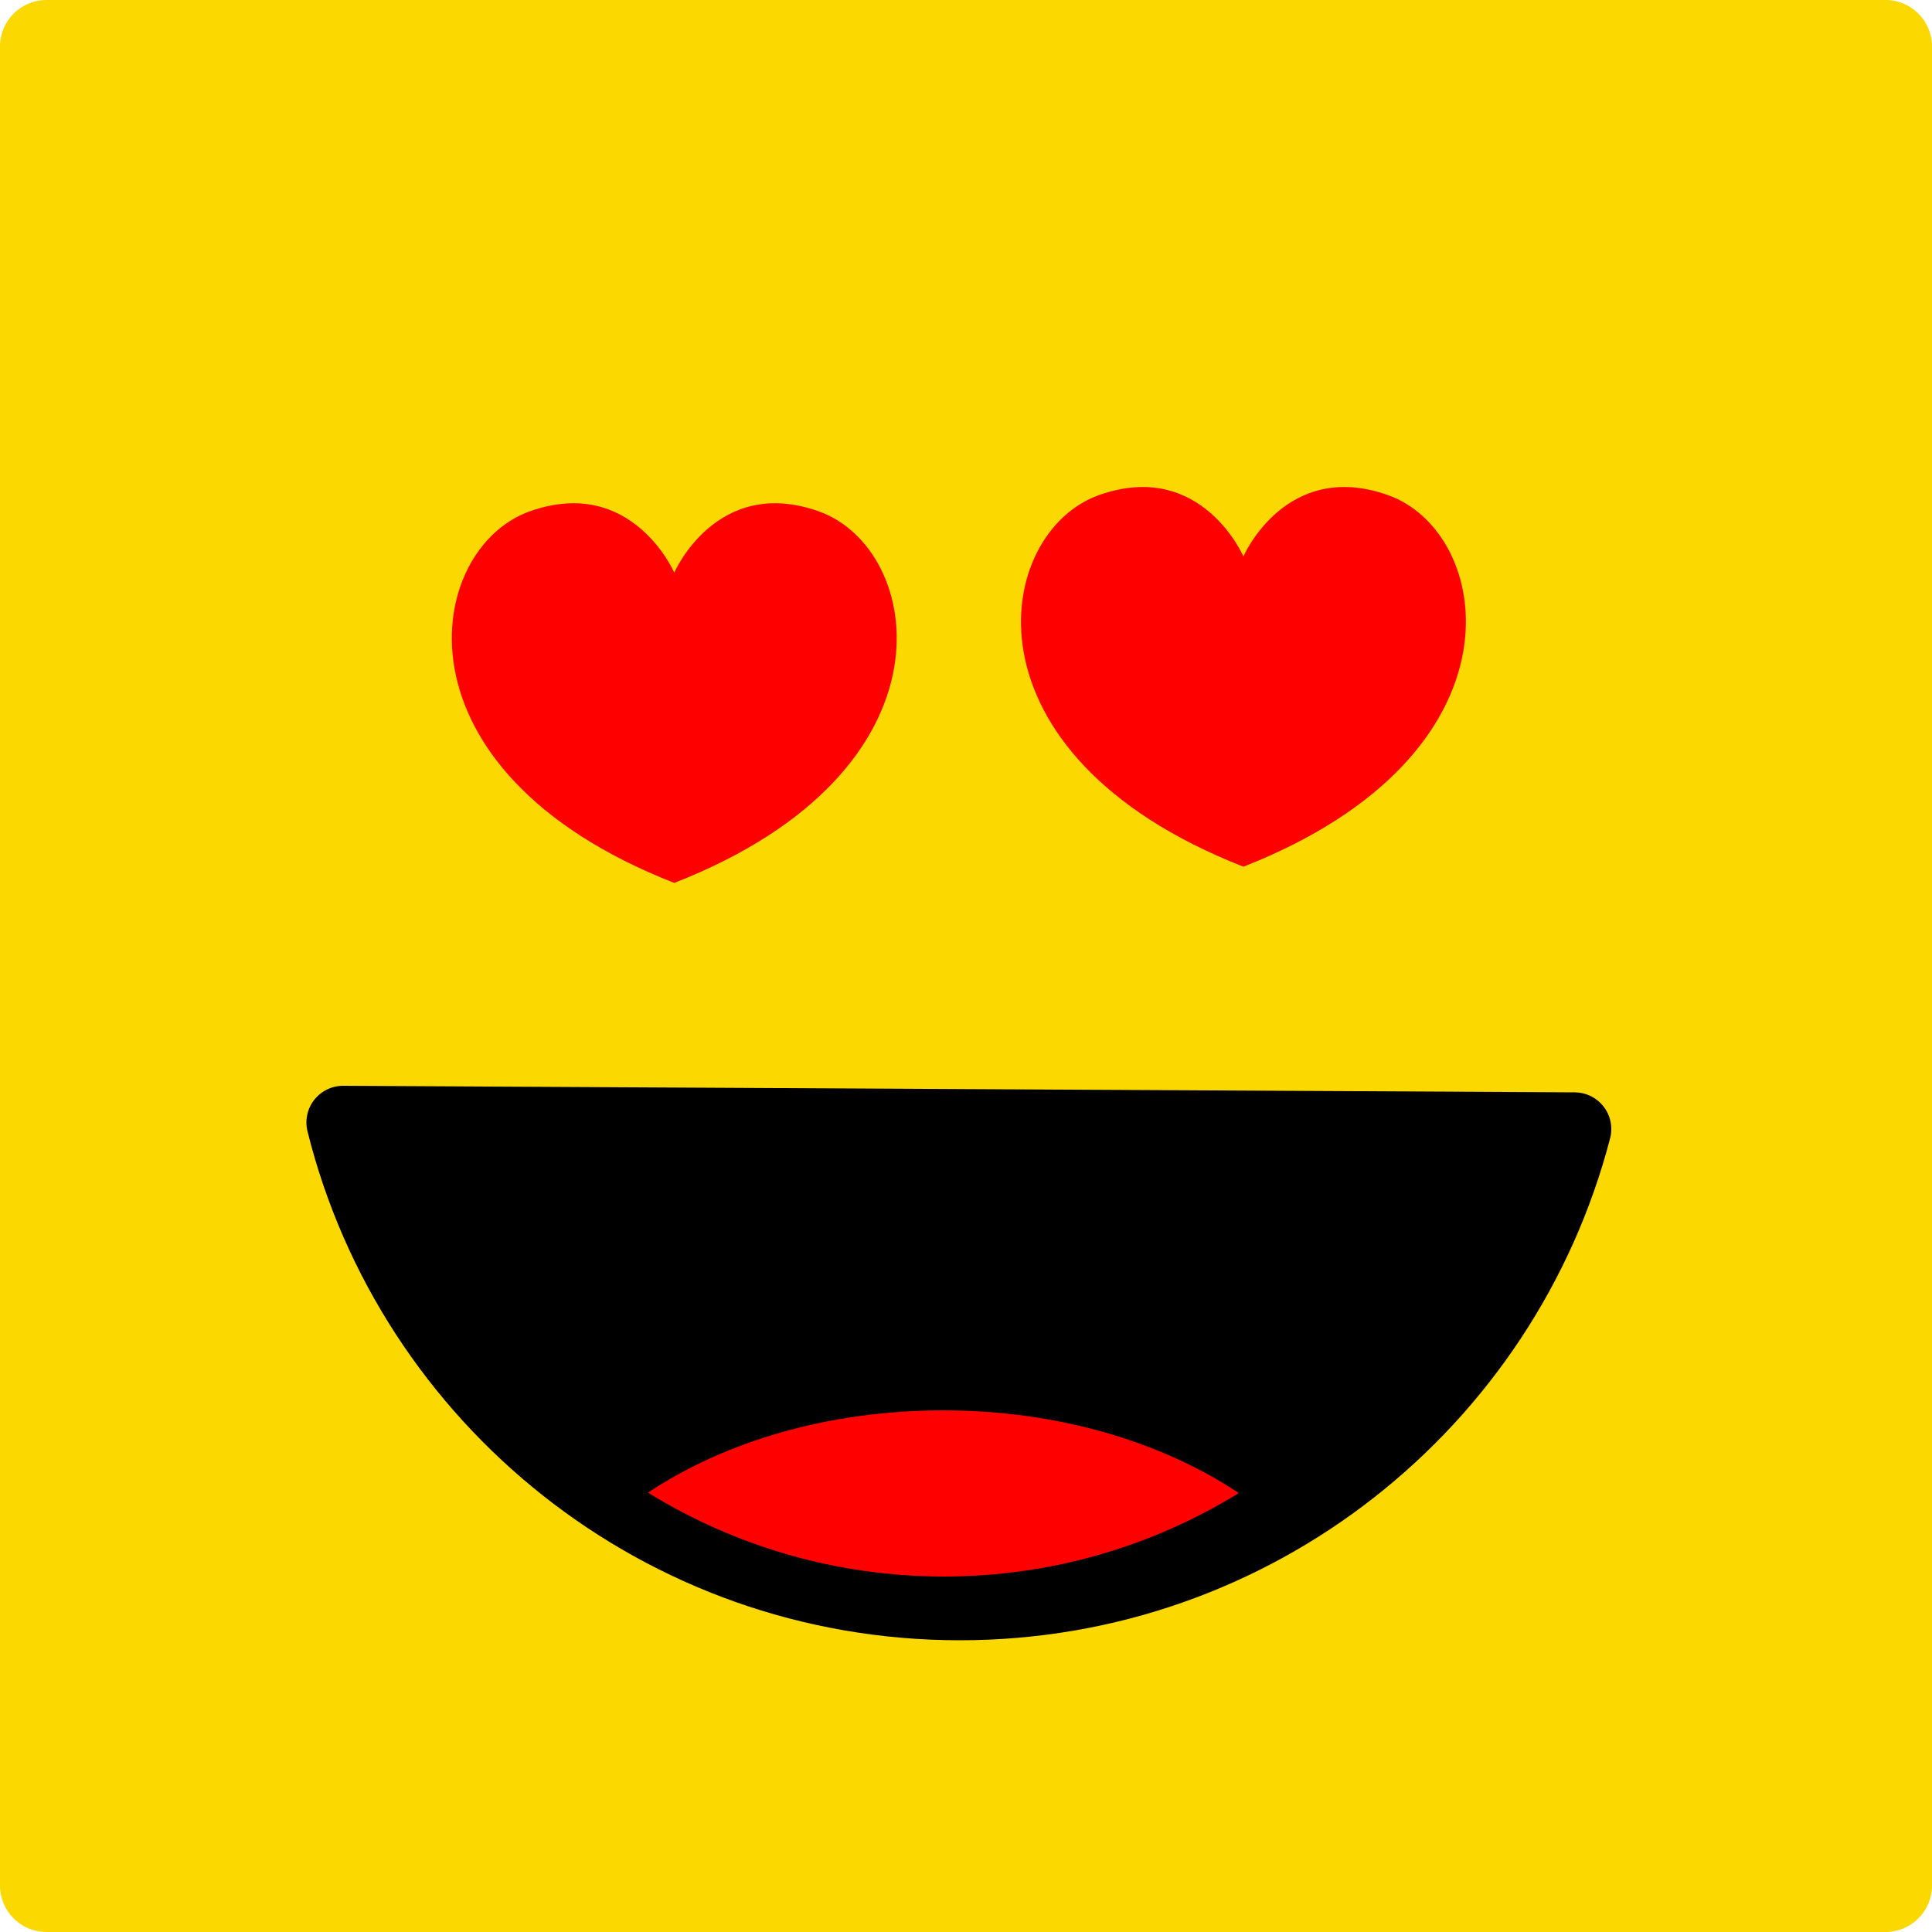
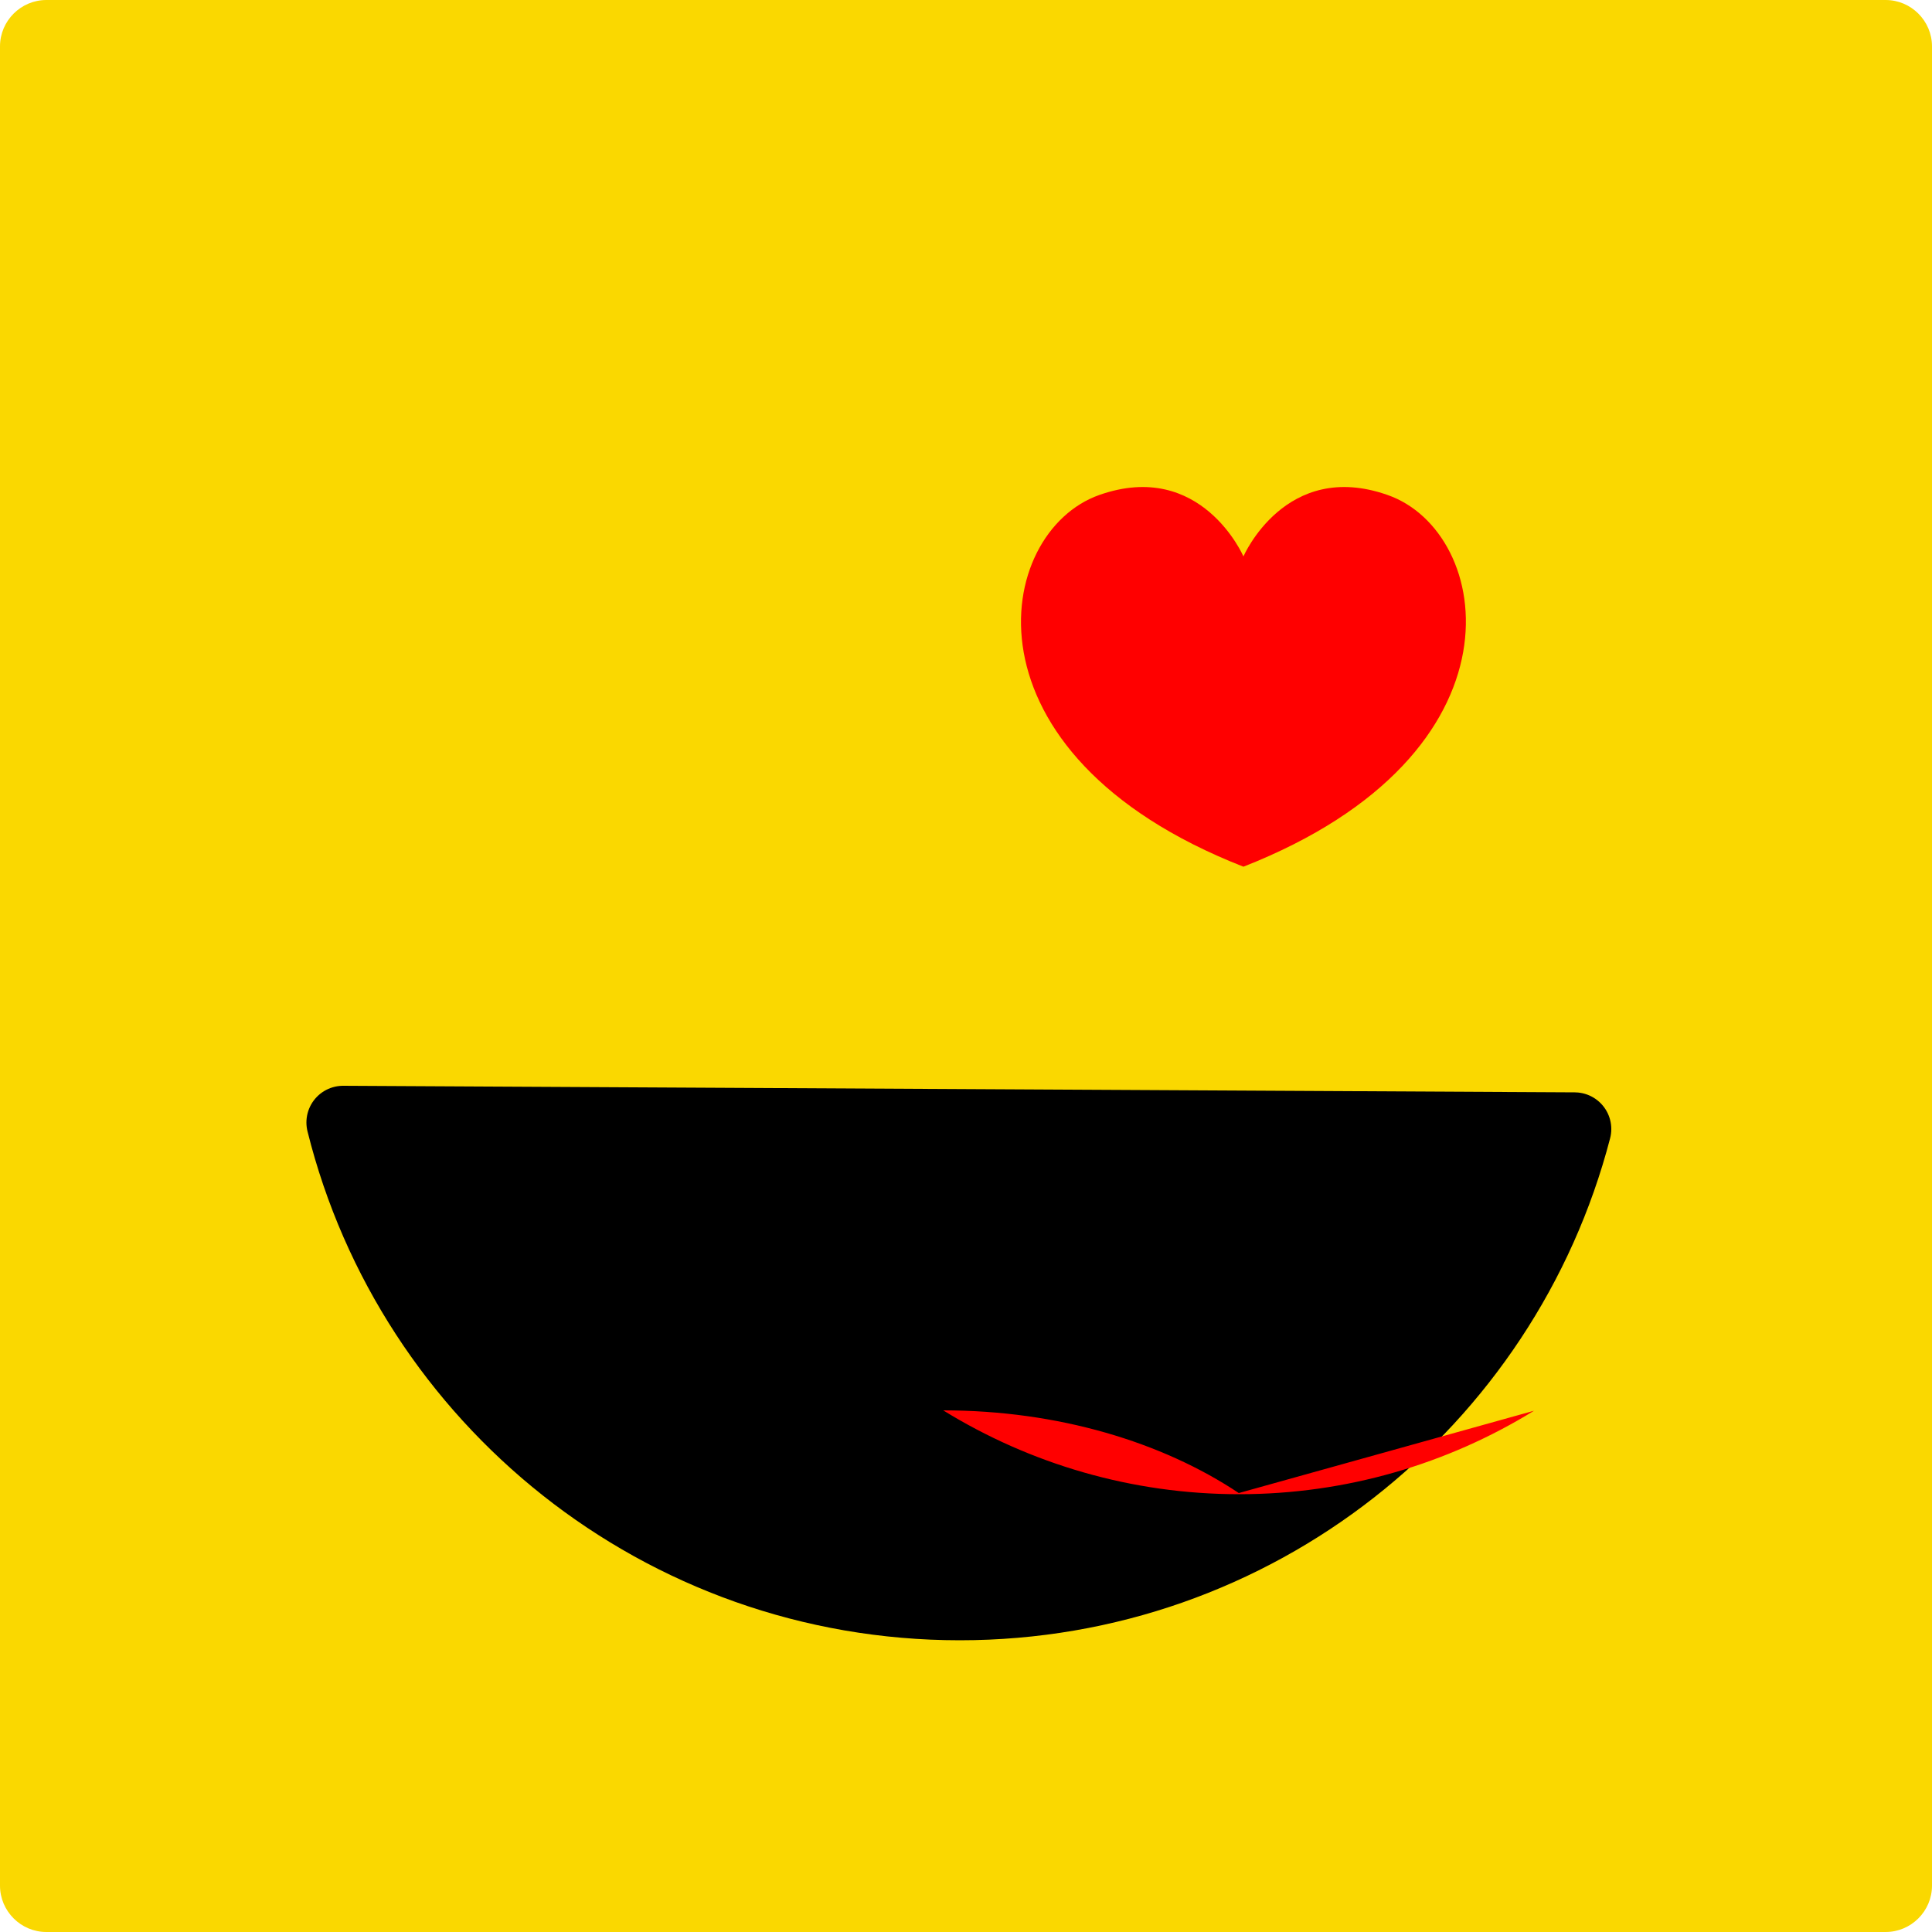
<svg xmlns="http://www.w3.org/2000/svg" enable-background="new 0 0 500 500" viewBox="0 0 500 500">
  <path d="m488 500h-476c-6.6 0-12-5.4-12-12v-476c0-6.6 5.4-12 12-12h476c6.6 0 12 5.4 12 12v476c0 6.6-5.4 12-12 12z" fill="#fad800" />
-   <path d="m211.8 132.3c-26.4-9.3-37.3 15.9-37.3 15.9s-10.9-25.2-37.3-15.9c-27.3 9.6-37.3 67 37.3 96.2 74.6-29.2 64.6-86.6 37.3-96.2z" fill="#f00" />
  <path d="m359.1 128.1c-26.4-9.3-37.3 15.9-37.3 15.9s-10.9-25.2-37.3-15.9c-27.3 9.6-37.3 67 37.3 96.2 74.6-29.3 64.6-86.7 37.3-96.2z" fill="#f00" />
  <path d="m407.5 292.2c-18.4 70.7-82.7 122.8-159.1 122.8-77.1 0-141.8-53-159.6-124.5z" stroke="#000" stroke-linecap="round" stroke-linejoin="round" stroke-miterlimit="10" stroke-width="19" />
-   <path d="m320.6 386.4c-19.8-13.2-46.8-21.4-76.5-21.4s-56.6 8.1-76.4 21.3c22.4 13.8 48.7 21.7 76.6 21.7 27.7 0 53.9-7.8 76.3-21.6z" fill="#f00" />
+   <path d="m320.6 386.4c-19.8-13.2-46.8-21.4-76.5-21.4c22.4 13.8 48.7 21.7 76.6 21.7 27.7 0 53.9-7.8 76.3-21.6z" fill="#f00" />
</svg>